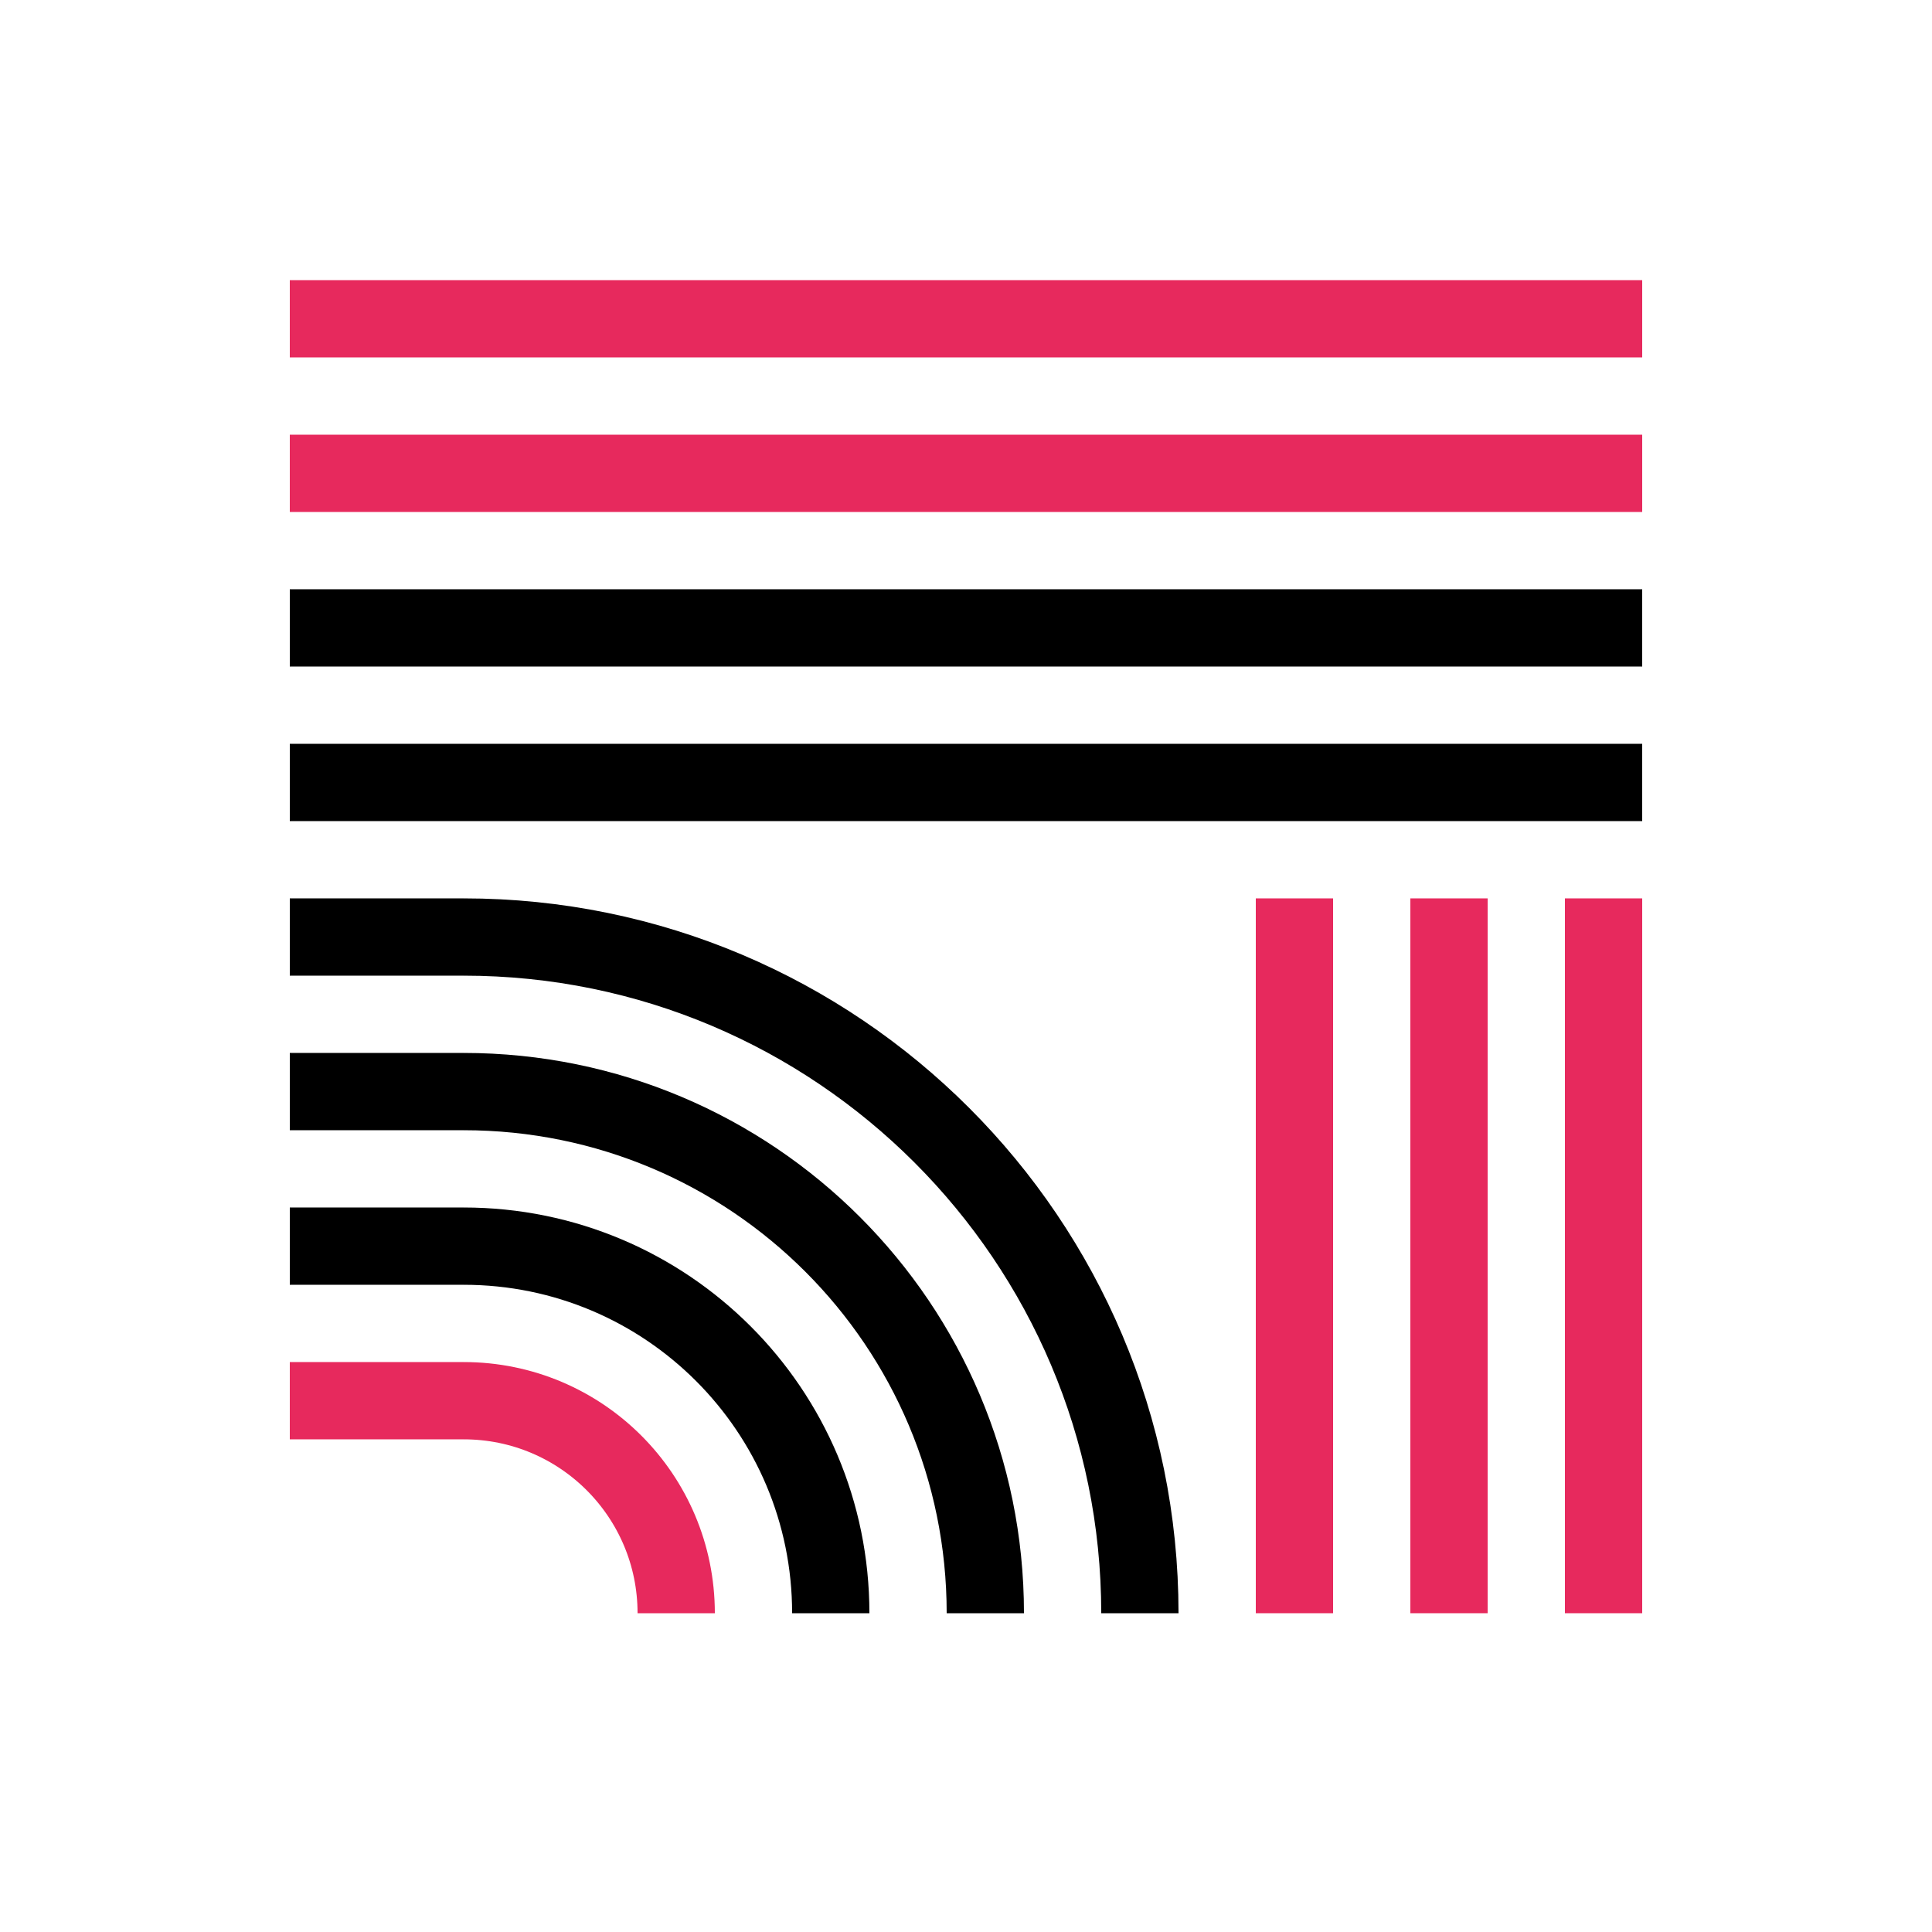
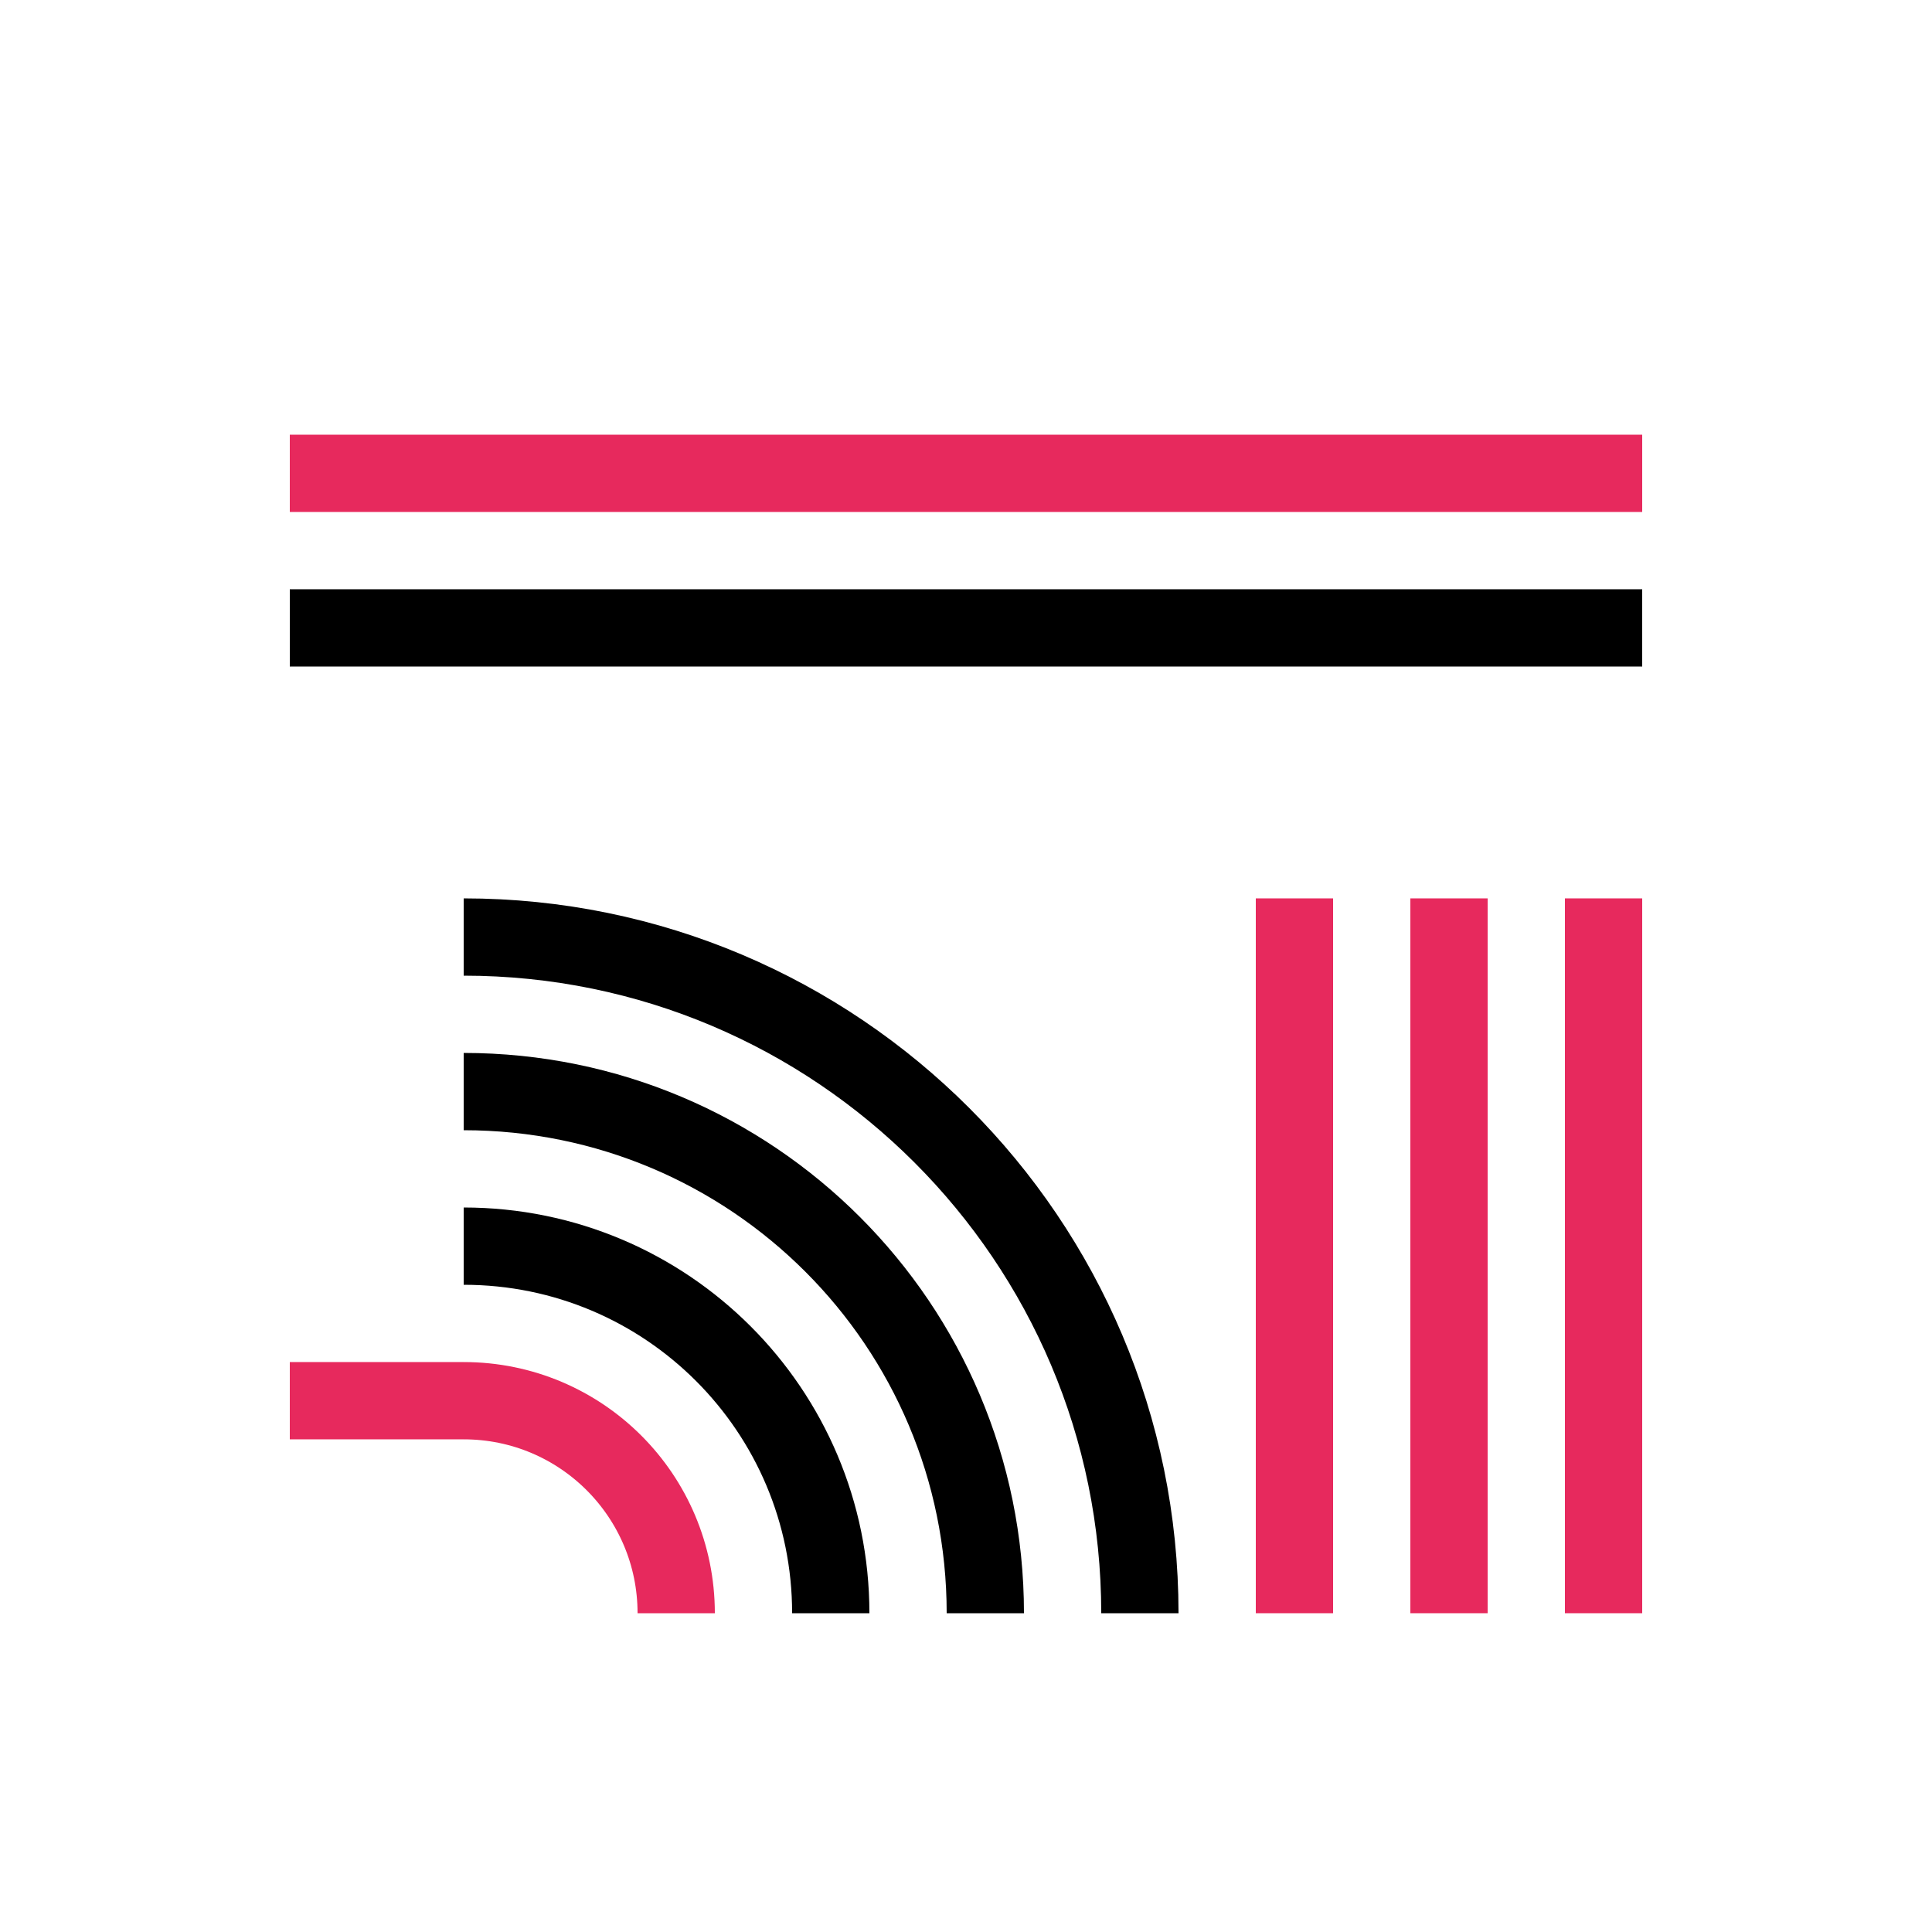
<svg xmlns="http://www.w3.org/2000/svg" id="ICONS" viewBox="0 0 50 50">
  <defs>
    <style>
      .cls-1 {
        stroke: #e7295d;
      }

      .cls-1, .cls-2 {
        fill: none;
        stroke-miterlimit: 10;
        stroke-width: 2px;
      }

      .cls-2 {
        stroke: #000;
      }
    </style>
  </defs>
  <path class="cls-2" d="M12,24.25c9.66,0,17.5,7.84,17.5,17.5" />
  <path class="cls-2" d="M12,28.25c7.46,0,13.5,6.04,13.5,13.5" />
  <path class="cls-2" d="M12,32.25c5.25,0,9.5,4.25,9.5,9.5" />
  <path class="cls-1" d="M12,36.25c3.04,0,5.5,2.46,5.5,5.5" />
  <line class="cls-1" x1="33.5" y1="23.25" x2="33.5" y2="41.75" />
  <line class="cls-1" x1="37.5" y1="23.25" x2="37.5" y2="41.75" />
  <line class="cls-1" x1="41.5" y1="23.25" x2="41.5" y2="41.75" />
-   <line class="cls-2" x1="42.5" y1="20.25" x2="7.5" y2="20.25" />
  <line class="cls-2" x1="42.5" y1="16.25" x2="7.5" y2="16.25" />
  <line class="cls-1" x1="42.5" y1="12.25" x2="7.5" y2="12.25" />
-   <line class="cls-1" x1="42.5" y1="8.25" x2="7.5" y2="8.25" />
  <line class="cls-1" x1="12" y1="36.25" x2="7.5" y2="36.25" />
-   <line class="cls-2" x1="12" y1="32.25" x2="7.5" y2="32.25" />
-   <line class="cls-2" x1="12" y1="28.25" x2="7.5" y2="28.25" />
-   <line class="cls-2" x1="12" y1="24.25" x2="7.5" y2="24.25" />
</svg>